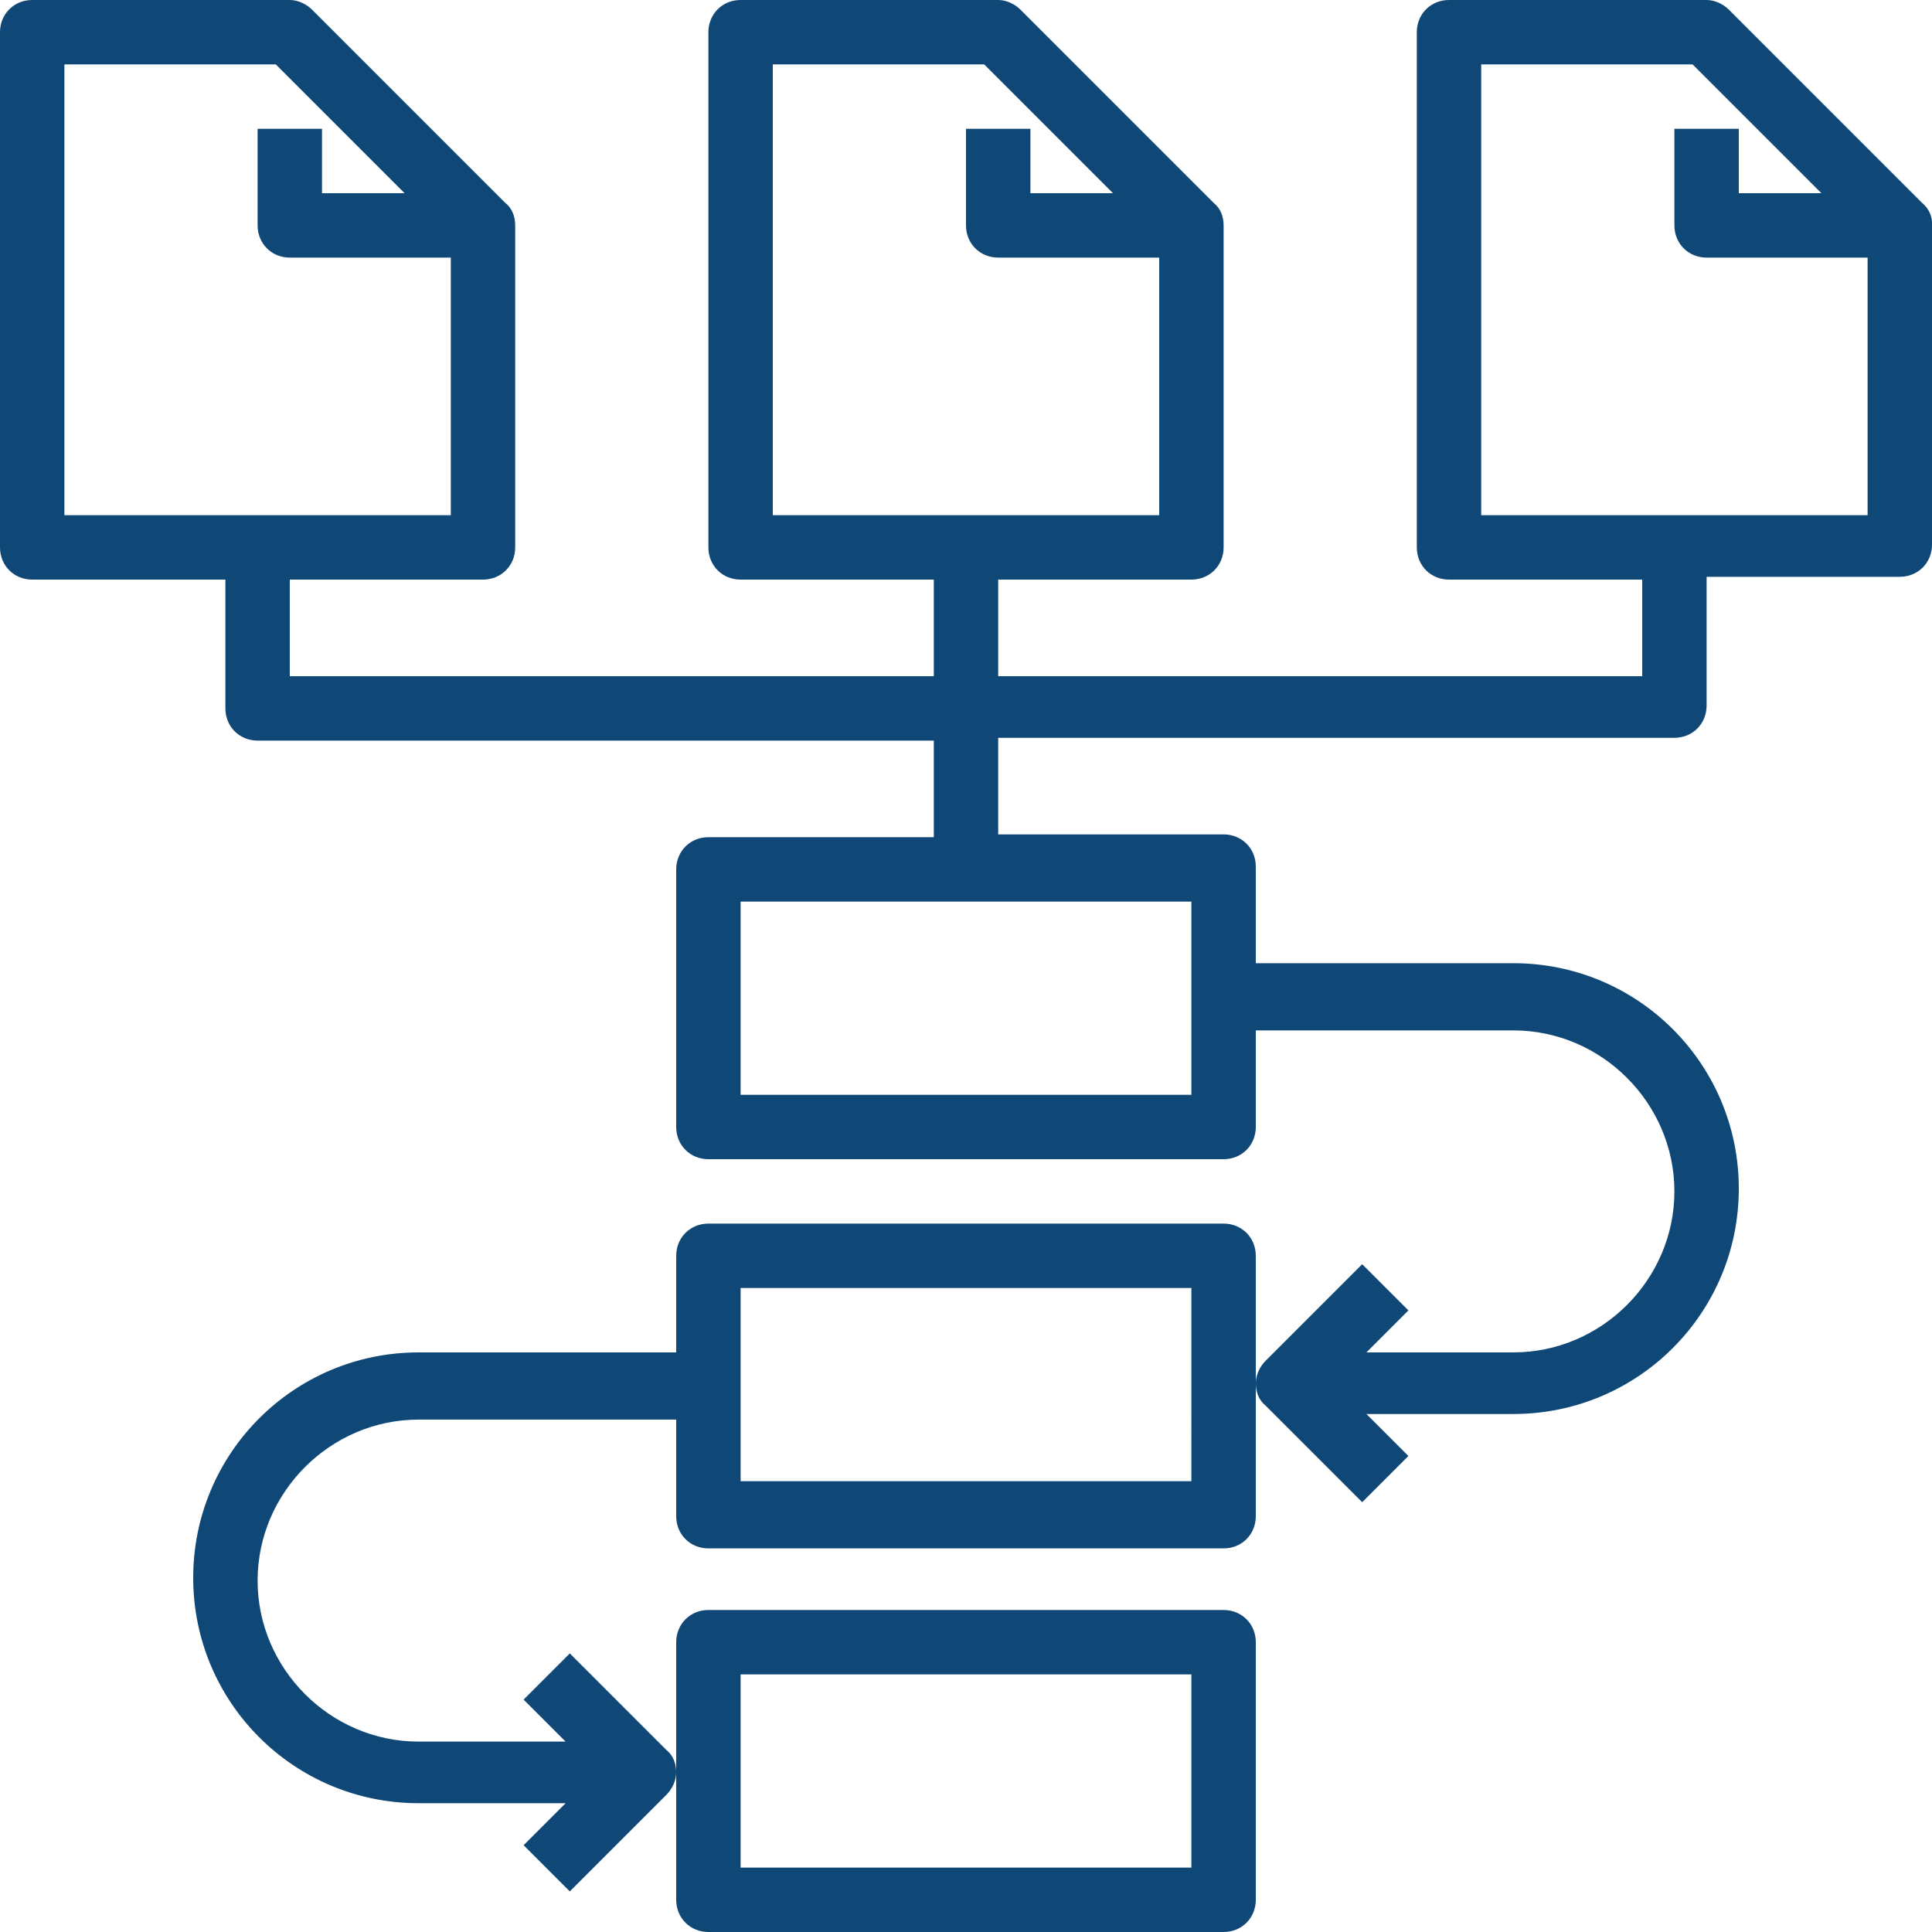
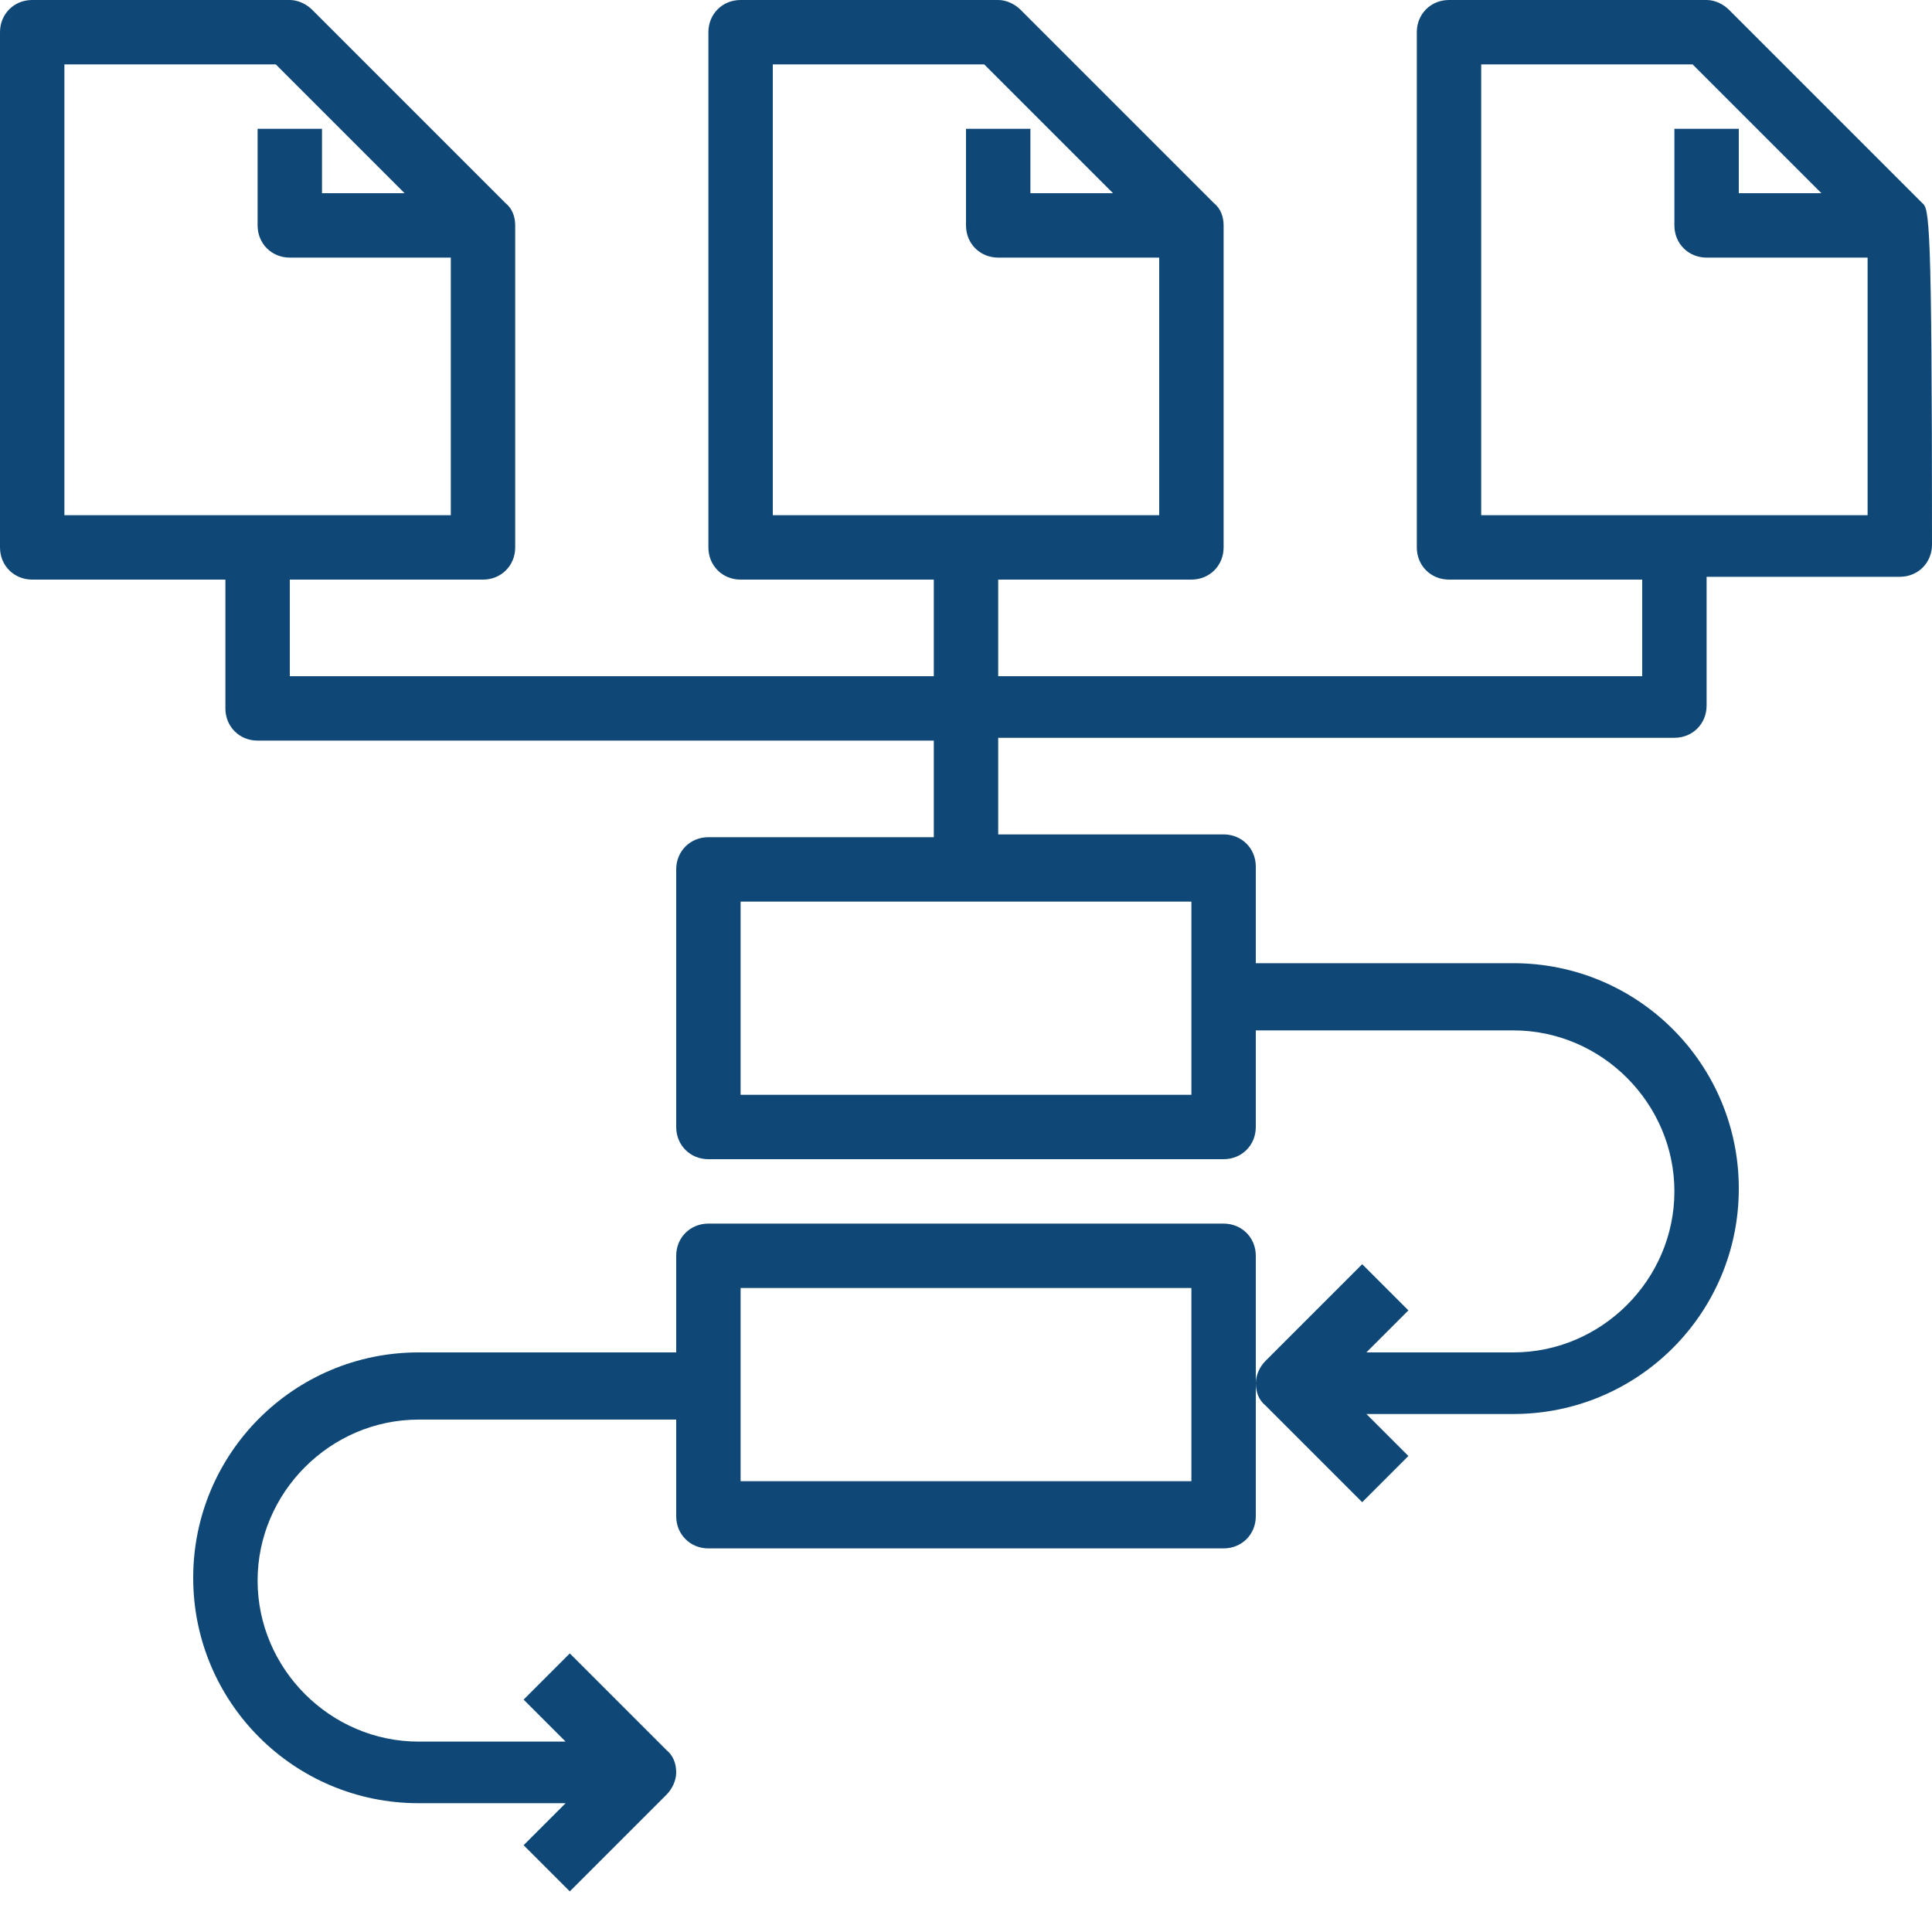
<svg xmlns="http://www.w3.org/2000/svg" id="Layer_1_1_" x="0px" y="0px" viewBox="0 0 138 138" style="enable-background:new 0 0 138 138;" xml:space="preserve">
  <style type="text/css">
	.st0{fill:#0F4876;}
</style>
  <g>
-     <path class="st0" d="M137.3,14.5L123.5,0.7c-0.4-0.4-1-0.7-1.6-0.7h-18.4c-1.3,0-2.3,1-2.3,2.3v36.8c0,1.3,1,2.3,2.3,2.3h13.8v6.9   h-46v-6.9h13.8c1.3,0,2.3-1,2.3-2.3v-23c0-0.6-0.2-1.2-0.7-1.6L72.9,0.7c-0.4-0.4-1-0.7-1.6-0.7H52.9c-1.3,0-2.3,1-2.3,2.3v36.8   c0,1.3,1,2.3,2.3,2.3h13.8v6.9h-46v-6.9h13.8c1.3,0,2.3-1,2.3-2.3v-23c0-0.6-0.2-1.2-0.7-1.6L22.3,0.7c-0.4-0.4-1-0.7-1.6-0.7H2.3   C1,0,0,1,0,2.3v36.8c0,1.3,1,2.3,2.3,2.3h13.8v9.2c0,1.3,1,2.3,2.3,2.3h48.3v6.9H50.6c-1.3,0-2.3,1-2.3,2.3v18.4   c0,1.3,1,2.3,2.3,2.3h36.8c1.3,0,2.3-1,2.3-2.3v-6.9h18.4c6.3,0,11.5,5.2,11.5,11.5c0,6.3-5.2,11.5-11.5,11.5H97.6l3-3l-3.3-3.3   l-6.9,6.9c-0.4,0.4-0.7,1-0.7,1.6s0.2,1.2,0.7,1.6l6.9,6.9l3.3-3.3l-3-3h10.5c8.9,0,16.1-7.2,16.1-16.1c0-8.9-7.2-16.1-16.1-16.1   H89.7v-6.9c0-1.3-1-2.3-2.3-2.3H71.3v-6.9h48.3c1.3,0,2.3-1,2.3-2.3v-9.2h13.8c1.3,0,2.3-1,2.3-2.3v-23   C138,15.5,137.8,14.9,137.3,14.5z M4.6,36.8V4.6h15.1l9.2,9.2H23V9.2h-4.6v6.9c0,1.3,1,2.3,2.3,2.3h11.5v18.4H4.6z M85.1,64.4v13.8   H52.9V64.4H85.1z M55.2,36.8V4.6h15.1l9.2,9.2h-5.9V9.2H69v6.9c0,1.3,1,2.3,2.3,2.3h11.5v18.4H55.2z M133.4,36.8h-27.6V4.6h15.1   l9.2,9.2h-5.9V9.2h-4.6v6.9c0,1.3,1,2.3,2.3,2.3h11.5V36.8z" />
+     <path class="st0" d="M137.3,14.5L123.5,0.7c-0.4-0.4-1-0.7-1.6-0.7h-18.4c-1.3,0-2.3,1-2.3,2.3v36.8c0,1.3,1,2.3,2.3,2.3h13.8v6.9   h-46v-6.9h13.8c1.3,0,2.3-1,2.3-2.3v-23c0-0.6-0.2-1.2-0.7-1.6L72.9,0.7c-0.4-0.4-1-0.7-1.6-0.7H52.9c-1.3,0-2.3,1-2.3,2.3v36.8   c0,1.3,1,2.3,2.3,2.3h13.8v6.9h-46v-6.9h13.8c1.3,0,2.3-1,2.3-2.3v-23c0-0.6-0.2-1.2-0.7-1.6L22.3,0.7c-0.4-0.4-1-0.7-1.6-0.7H2.3   C1,0,0,1,0,2.3v36.8c0,1.3,1,2.3,2.3,2.3h13.8v9.2c0,1.3,1,2.3,2.3,2.3h48.3v6.9H50.6c-1.3,0-2.3,1-2.3,2.3v18.4   c0,1.3,1,2.3,2.3,2.3h36.8c1.3,0,2.3-1,2.3-2.3v-6.9h18.4c6.3,0,11.5,5.2,11.5,11.5c0,6.3-5.2,11.5-11.5,11.5H97.6l3-3l-3.3-3.3   l-6.9,6.9c-0.4,0.4-0.7,1-0.7,1.6s0.2,1.2,0.7,1.6l6.9,6.9l3.3-3.3l-3-3h10.5c8.9,0,16.1-7.2,16.1-16.1c0-8.9-7.2-16.1-16.1-16.1   H89.7v-6.9c0-1.3-1-2.3-2.3-2.3H71.3v-6.9h48.3c1.3,0,2.3-1,2.3-2.3v-9.2h13.8c1.3,0,2.3-1,2.3-2.3C138,15.5,137.8,14.9,137.3,14.5z M4.6,36.8V4.6h15.1l9.2,9.2H23V9.2h-4.6v6.9c0,1.3,1,2.3,2.3,2.3h11.5v18.4H4.6z M85.1,64.4v13.8   H52.9V64.4H85.1z M55.2,36.8V4.6h15.1l9.2,9.2h-5.9V9.2H69v6.9c0,1.3,1,2.3,2.3,2.3h11.5v18.4H55.2z M133.4,36.8h-27.6V4.6h15.1   l9.2,9.2h-5.9V9.2h-4.6v6.9c0,1.3,1,2.3,2.3,2.3h11.5V36.8z" />
    <path class="st0" d="M89.7,89.7c0-1.3-1-2.3-2.3-2.3v0H50.6c-1.3,0-2.3,1-2.3,2.3v6.9H29.9c-8.9,0-16.1,7.2-16.1,16.1   c0,8.9,7.2,16.1,16.1,16.1h10.5l-3,3l3.3,3.3l6.9-6.9c0.4-0.4,0.7-1,0.7-1.6c0-0.6-0.2-1.2-0.7-1.6l-6.9-6.9l-3.3,3.3l3,3H29.9   c-6.3,0-11.5-5.2-11.5-11.5c0-6.3,5.2-11.5,11.5-11.5h18.4v6.9c0,1.3,1,2.3,2.3,2.3h36.8c1.3,0,2.3-1,2.3-2.3v-9.2v0V89.7z    M85.1,105.8H52.9V92h32.2V105.8z" />
-     <path class="st0" d="M48.3,135.7c0,1.3,1,2.3,2.3,2.3h36.8c1.3,0,2.3-1,2.3-2.3v-18.4c0-1.3-1-2.3-2.3-2.3H50.6   c-1.3,0-2.3,1-2.3,2.3v9.2v0V135.7z M52.9,119.6h32.2v13.8H52.9V119.6z" />
  </g>
</svg>